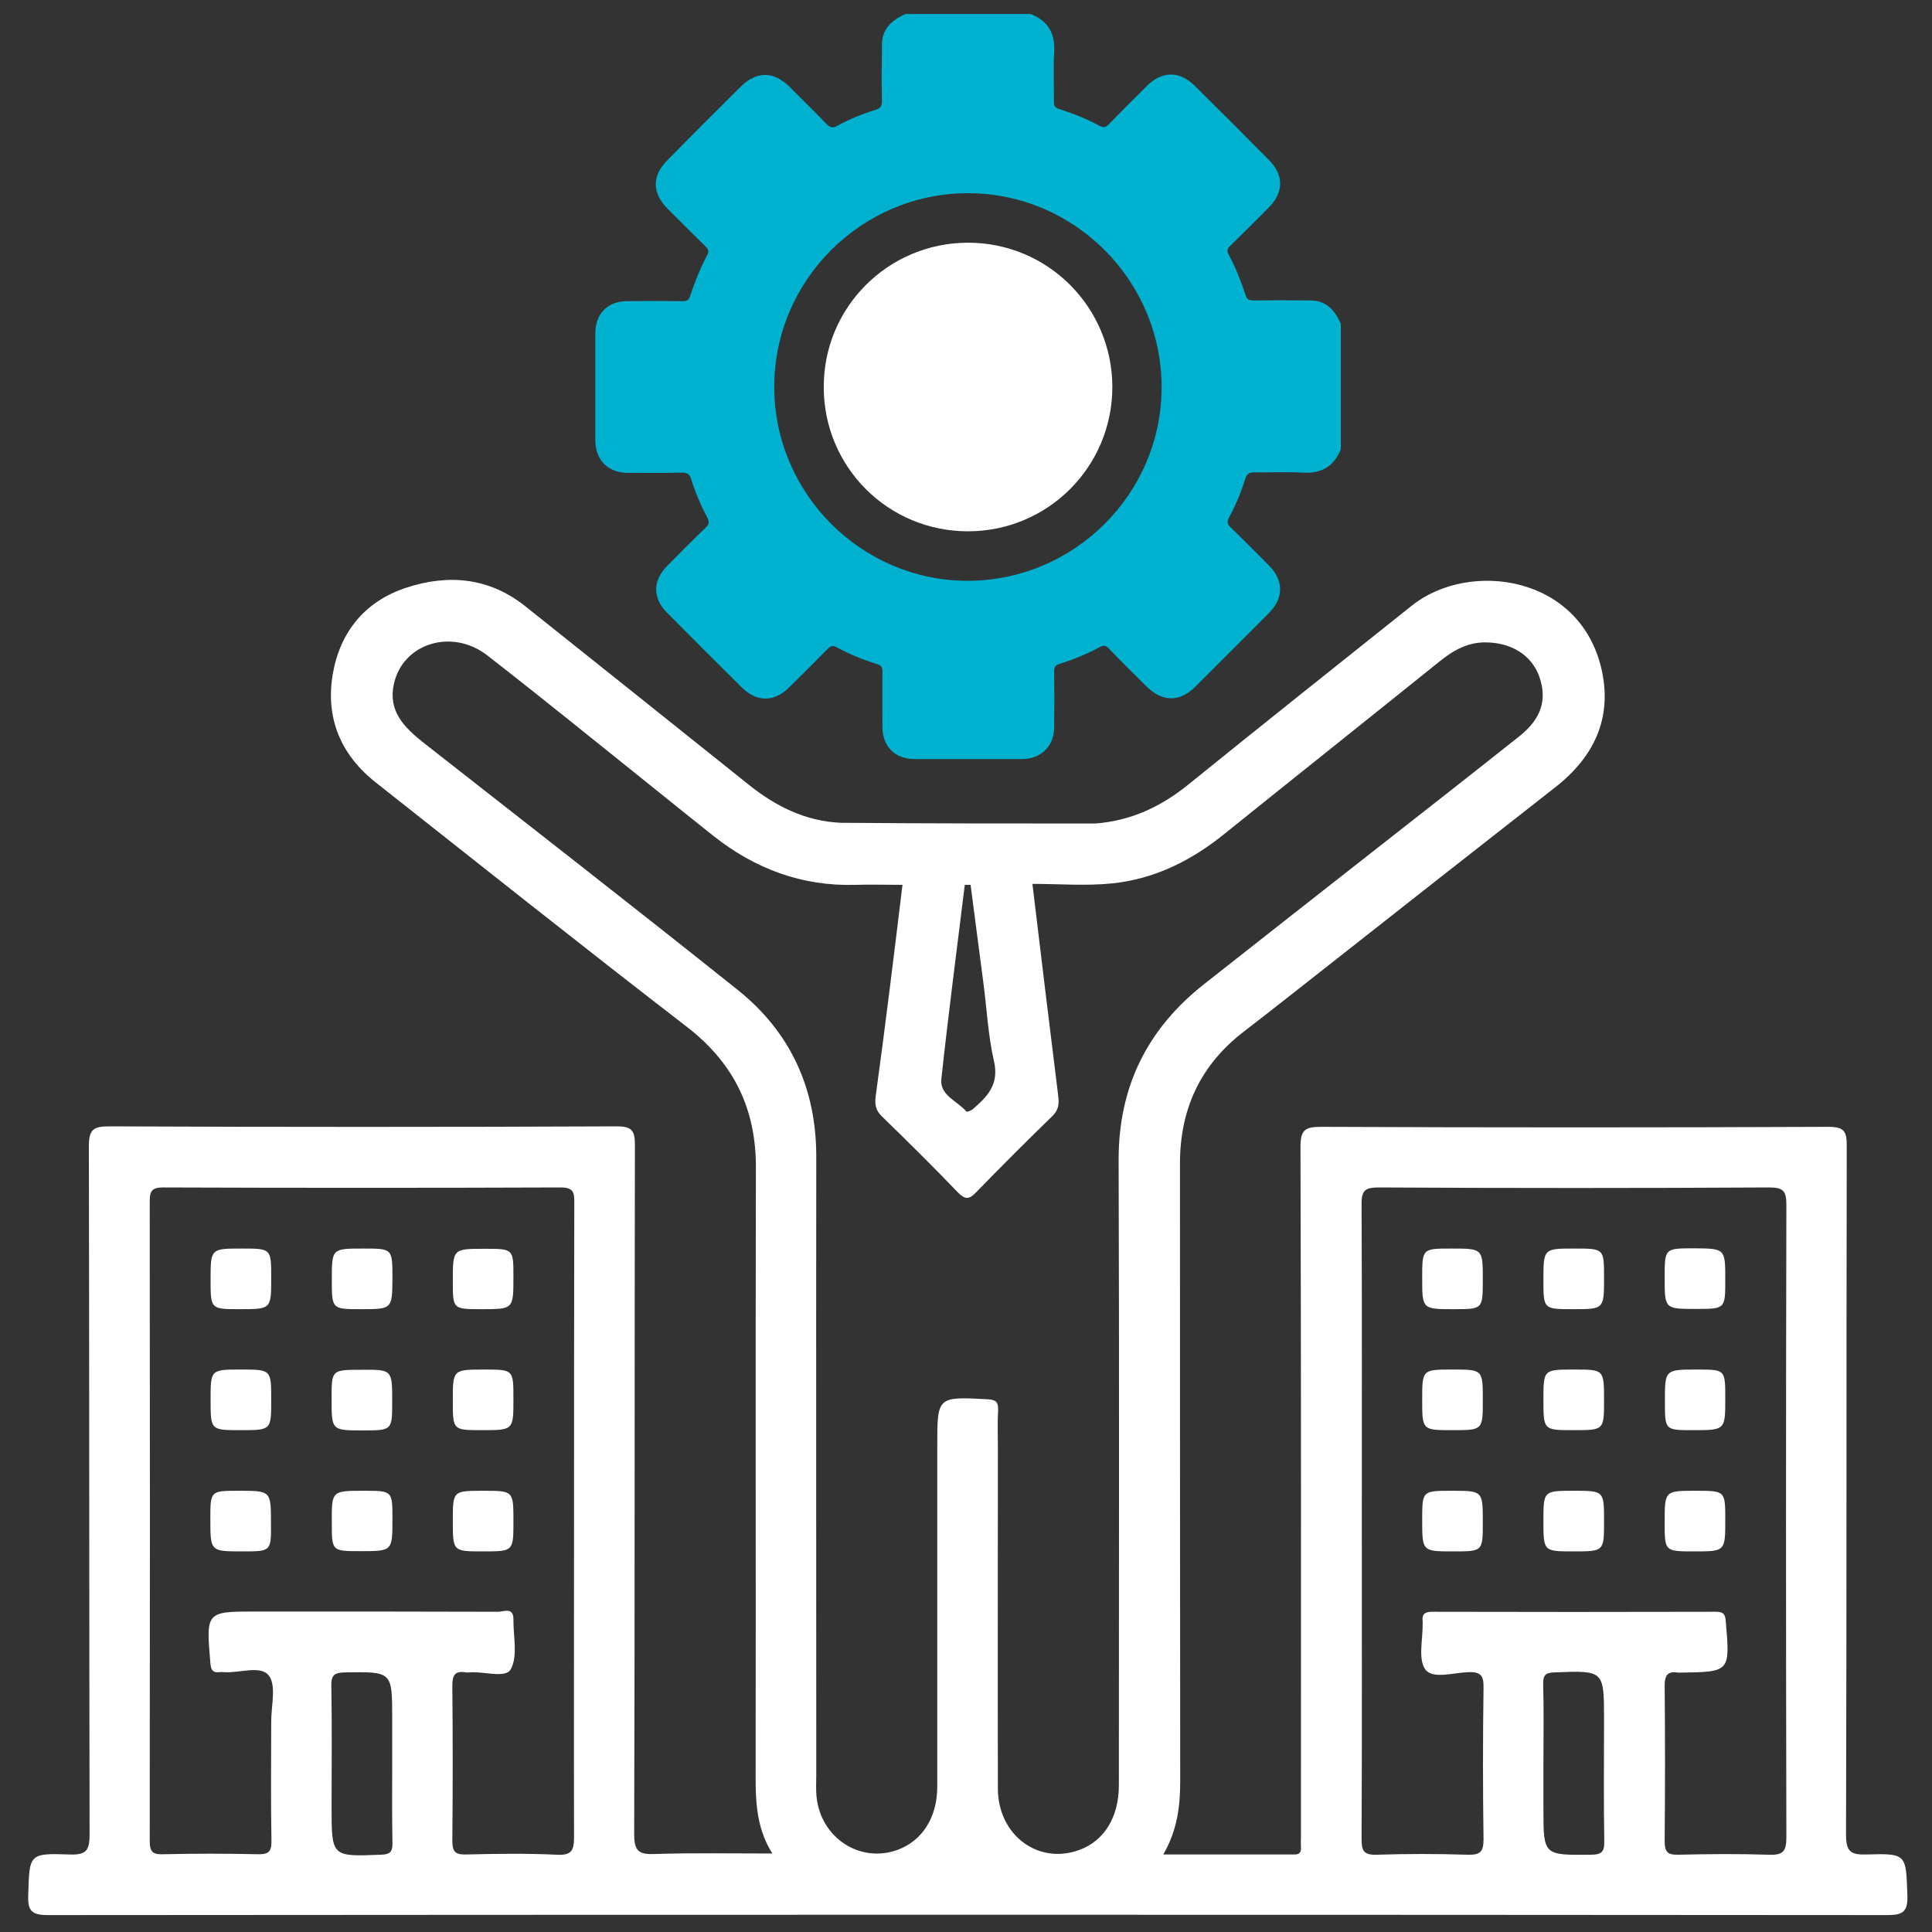
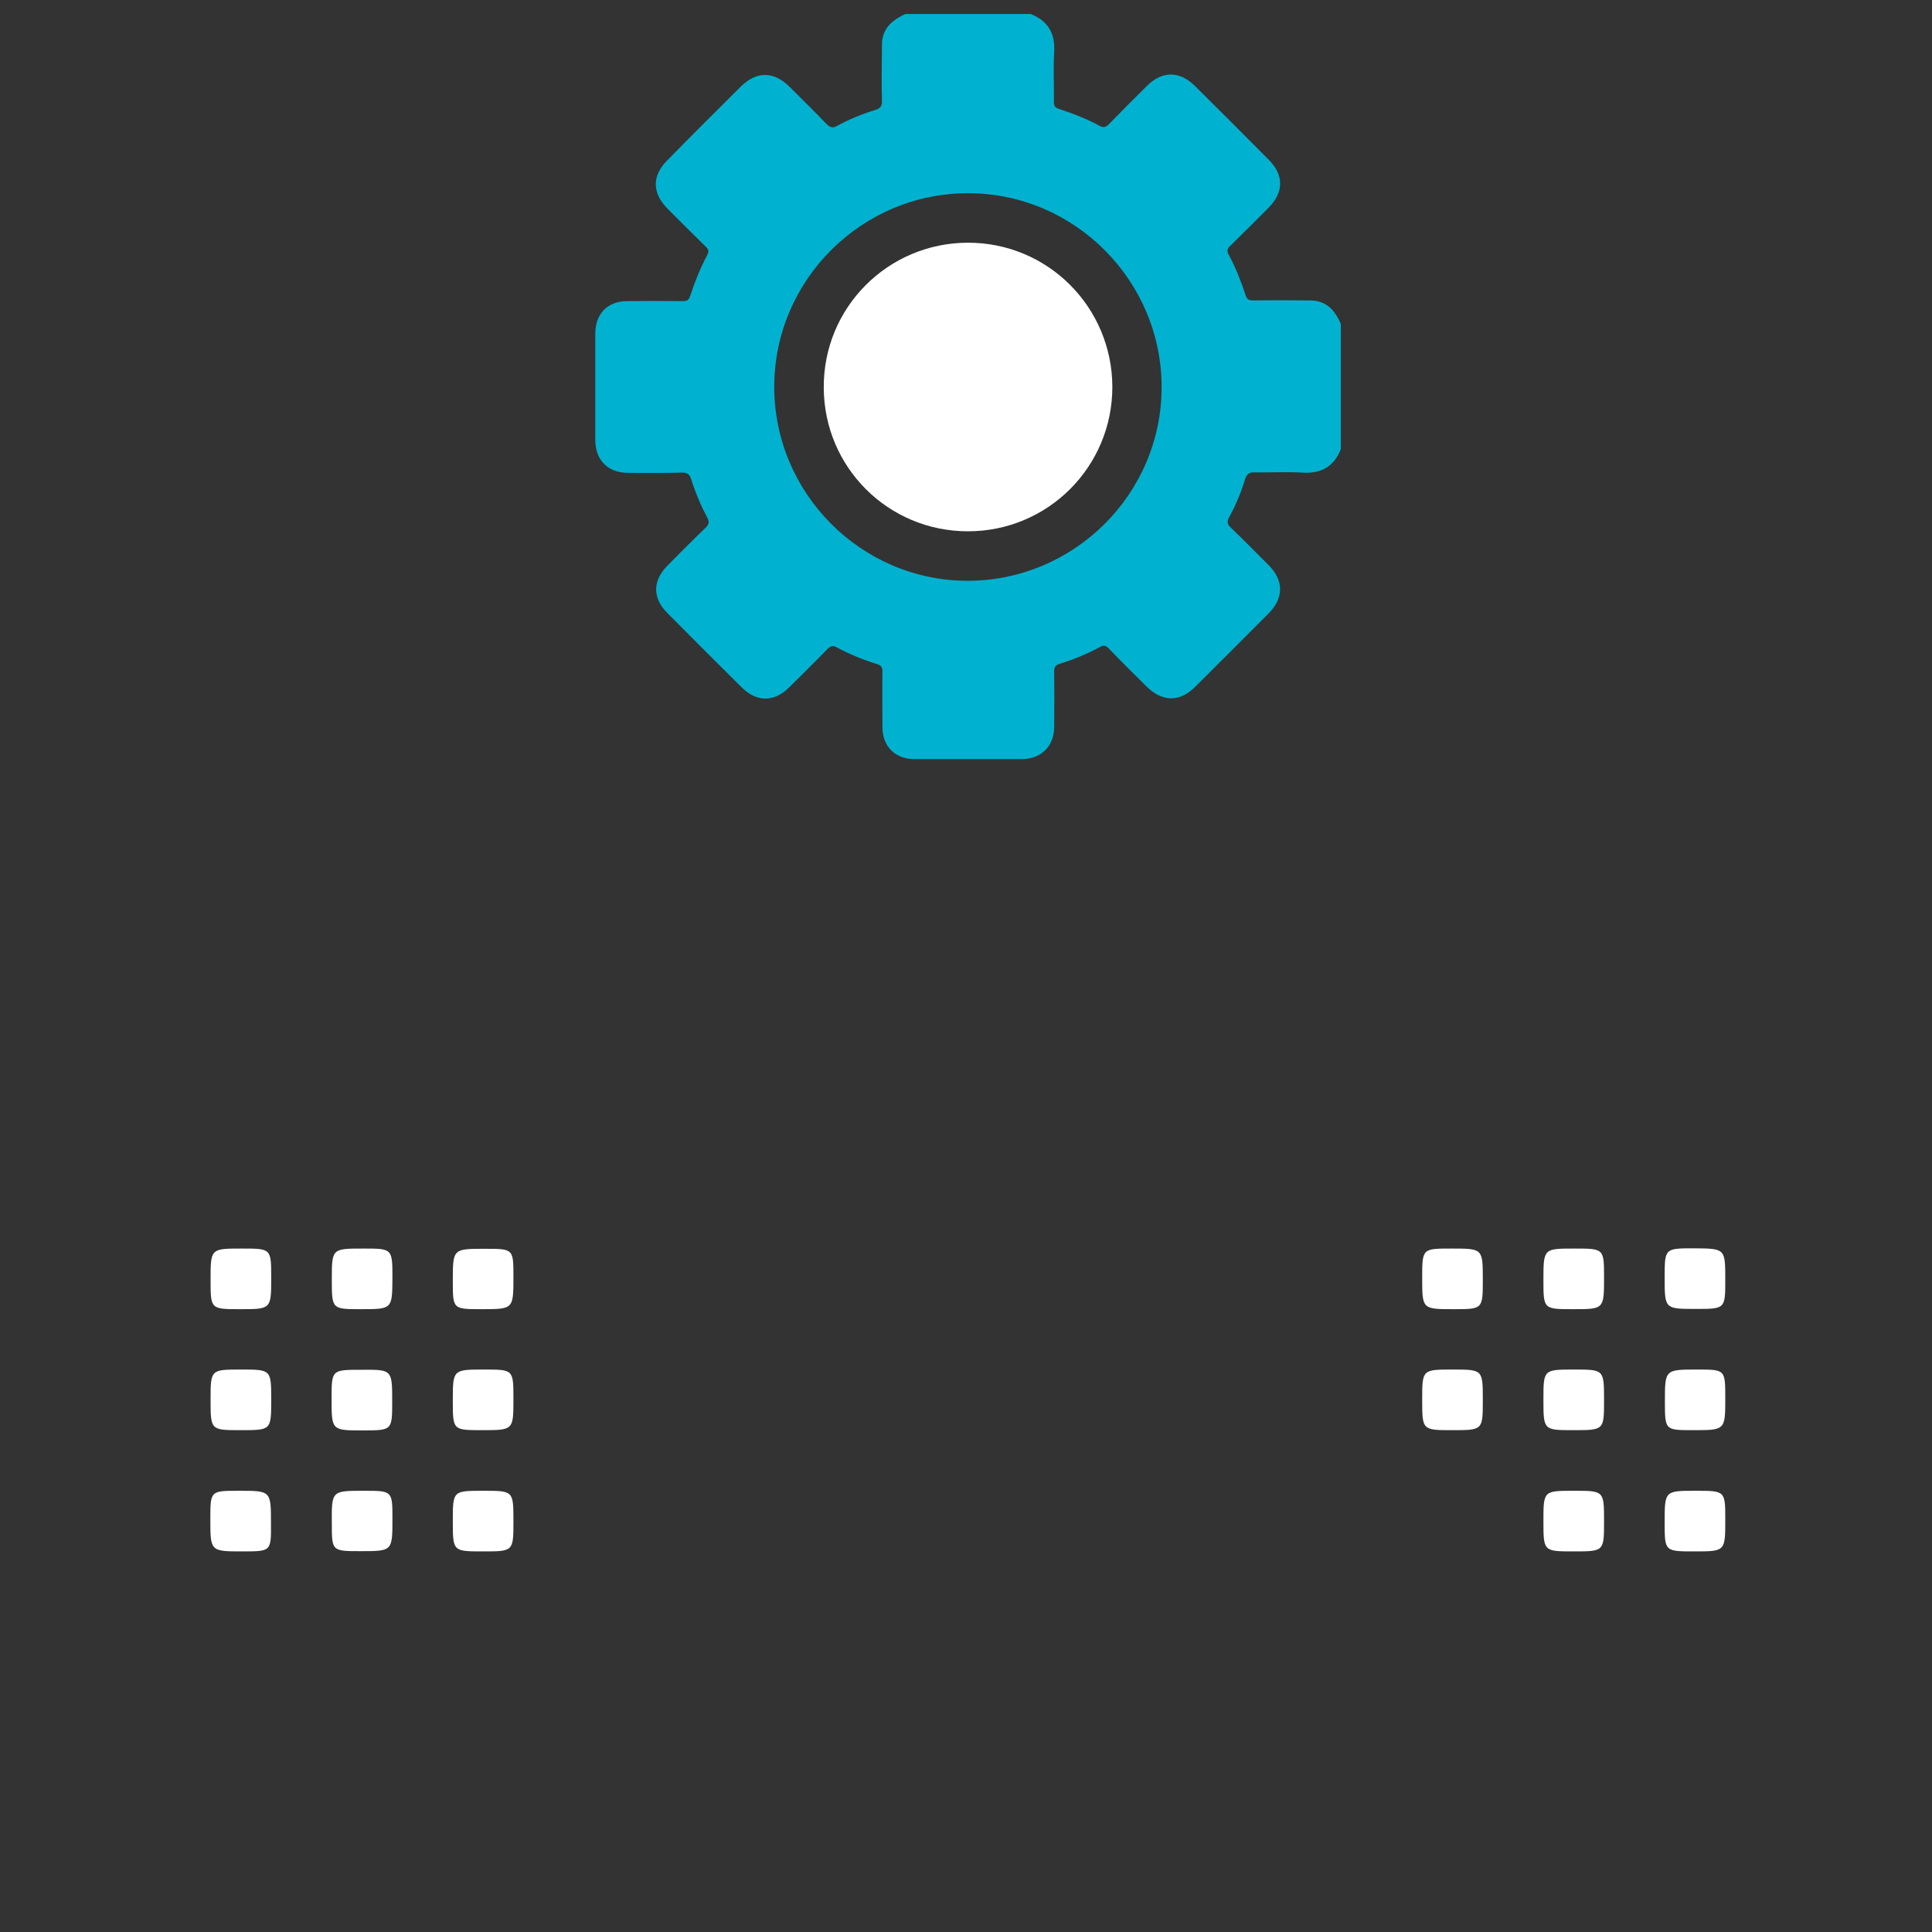
<svg xmlns="http://www.w3.org/2000/svg" version="1.1" id="Capa_1" x="0px" y="0px" viewBox="0 0 800 800" style="enable-background:new 0 0 800 800;" xml:space="preserve">
  <rect x="0" y="0" width="800" height="800" fill="#333333" stroke="none" />
  <style type="text/css">
	.st0{fill:#FFFFFF;}
	.st1{fill:#00B2D0;}
</style>
  <g>
-     <path class="st0" d="M453.5,341c14.8-1.1,27.4-7,38.9-16.4c30.6-24.8,61.5-49.3,92.3-73.9c23.7-18.8,69.7-12.6,78.5,26.6   c4.5,20.1-3.2,36.2-19.2,48.7c-32.5,25.4-64.9,50.9-97.3,76.4c-10.7,8.4-21.3,16.8-32.1,25.1c-17.7,13.8-26,31.9-26,54.3   c0,85.2,0,170.4,0.1,255.6c0,10.3-1.1,20.2-7,30.5c18.8,0,36.6,0,54.4,0c2.1,0,2.7-1,2.6-2.9c-0.1-1.8,0-3.7,0-5.5   c0-94.9,0.1-189.7-0.2-284.6c0-7.2,2-8.3,8.6-8.3c70,0.3,140.1,0.3,210.1,0c6.4,0,7.5,1.9,7.5,7.7c-0.2,95.1,0,190.2-0.3,285.3   c0,7.1,1.9,8.5,8.5,8.3c16.7-0.5,16.3-0.1,16.9,16.8c0.3,7.2-2.1,8.3-8.6,8.3c-253.7-0.2-507.5-0.2-761.2,0c-7,0-8.6-1.8-8.3-8.5   c0.5-16.7,0.2-17.2,17.1-16.6c7.2,0.3,8.3-1.9,8.3-8.6c-0.2-94.9-0.1-189.7-0.3-284.6c0-7.1,1.9-8.3,8.5-8.3   c70,0.3,140.1,0.3,210.1,0c6.3,0,7.5,1.8,7.5,7.7c-0.2,95.1,0,190.2-0.3,285.3c0,7,1.8,8.6,8.5,8.3c15.8-0.5,31.7-0.2,48.7-0.2   c-7.5-12-6.9-24.5-6.9-37c0.1-82.3-0.1-164.6,0.1-246.9c0.1-24.5-9.2-43.5-28.7-58.5c-43.2-33.3-85.9-67.3-128.7-101.1   c-14.6-11.5-20.9-26.8-17.8-44.9c3-17.4,13.3-30.1,30.3-35.7c17.5-5.8,34.5-4.3,49.5,7.7c30.8,24.5,61.6,49.2,92.4,73.8   c11.2,9,23.5,15.1,38,15.8C383.2,341,418.3,341,453.5,341z M373.7,366.4c-6.7,0-13.2-0.2-19.7,0c-22.1,0.6-41.4-6.7-58.5-20.2   c-8.6-6.8-17.1-13.7-25.7-20.6c-22.6-18.1-45.1-36.4-68-54.2c-14.7-11.4-35-5-38.7,11.8c-2.5,11.2,4.2,17.9,12.1,24.2   c43.5,34.1,87.2,68.1,130.4,102.6c21.8,17.5,32.4,40.8,32.4,68.9c-0.1,85.4,0,170.9,0,256.3c0,2.9-0.2,5.8,0.1,8.6   c1.6,17.2,18.1,28,33.8,22.1c10.1-3.8,16.2-13.5,16.2-26.1c0-47,0-94.1,0-141.1c0-20.5,0-20.4,20.8-19.3c3.4,0.2,4.5,1,4.4,4.5   c-0.3,5.2-0.1,10.4-0.1,15.7c0,47-0.1,94.1,0,141.1C413.3,760,430,772.3,447,766c10.3-3.8,16.3-13.6,16.3-26.8   c0-86.2,0.2-172.4-0.1-258.7c-0.1-30.4,11.8-54.4,35.4-73c22.6-17.8,45.1-35.5,67.7-53.2c20.9-16.4,41.9-32.8,62.8-49.4   c9.2-7.3,11.6-15.2,8.3-24.7c-3.1-8.8-11.4-14.1-22.1-14.2c-7.5-0.1-13.4,3.2-19.1,7.8c-29.7,23.9-59.5,47.6-89.2,71.5   c-13.7,11.1-29,18.7-46.5,20.5c-10.8,1.1-21.9,0.2-33,0.2c3.6,30,7.1,58.9,10.7,87.9c0.4,3.4,0.1,5.8-2.5,8.3   c-10.7,10.4-21.2,20.9-31.6,31.6c-2.9,3-4.5,2.9-7.4,0c-10.3-10.7-20.9-21.2-31.6-31.6c-2.6-2.5-2.9-5-2.5-8.3   C366.6,424.9,370.1,396,373.7,366.4z M563.9,629.7c0,43.9,0.1,87.8-0.1,131.7c0,4.9,0.8,6.8,6.3,6.6c12.5-0.4,25.1-0.4,37.6,0   c4.9,0.1,6.6-0.9,6.6-6.3c-0.3-20.9-0.3-41.8,0-62.7c0.1-4.9-0.9-6.8-6.3-6.6c-6.1,0.2-14.8,3-17.8-1.1c-3.1-4.3-1-12.5-1.1-19   c0-0.3,0-0.5,0-0.8c-0.4-2.9,0.7-4.1,3.8-4.1c39.2,0.1,78.4,0.1,117.6,0c2.9,0,3.9,0.8,4.1,3.9c1.8,21,1.9,21-18.8,21.3   c-0.3,0-0.5,0-0.8,0c-4.3-0.7-5.7,0.9-5.7,5.4c0.2,21.4,0.2,42.9,0,64.3c0,4.3,1,5.8,5.5,5.7c12.5-0.3,25.1-0.4,37.6,0   c5.8,0.2,7.3-1.2,7.3-7.2c-0.2-87.3-0.2-174.5,0-261.8c0-5.7-1.1-7.3-7.1-7.3c-53.8,0.3-107.6,0.3-161.5,0c-5.7,0-7.4,1-7.3,7.1   C564,542.5,563.9,586.1,563.9,629.7z M237.7,630.6c0-44.2,0-88.3,0.1-132.5c0-4.1-0.1-6.4-5.6-6.4c-54.9,0.2-109.7,0.2-164.6,0   c-4.4,0-5.6,1.2-5.6,5.6c0.1,88.3,0.1,176.6,0,264.9c0,4.4,1,5.8,5.6,5.6c13.1-0.3,26.1-0.3,39.2,0c4.4,0.1,5.7-1.1,5.6-5.6   c-0.3-16.5-0.1-32.9-0.1-49.4c0-6.5,2.2-14.9-1-19c-3.4-4.4-12.2-0.9-18.6-1.4c-0.5,0-1.1-0.1-1.6,0c-3,0.4-3.8-0.9-4-3.9   c-1.8-21.2-1.8-21.2,18.9-21.2c2.9,0,5.7,0,8.6,0c30.6,0,61.1,0,91.7,0.1c2.3,0,6.3-2.1,6.3,3.1c-0.1,7,1.9,15.2-1.1,20.7   c-2.1,3.9-11.1,0.8-17,1.3c-0.5,0-1.1,0.1-1.6,0c-4.5-0.8-5.6,1.2-5.6,5.5c0.2,21.4,0.2,42.9,0,64.3c0,4.5,1.3,5.7,5.6,5.6   c12.5-0.3,25.1-0.5,37.6,0.1c6,0.3,7.2-1.5,7.2-7.3C237.6,717.4,237.7,674,237.7,630.6z M639.1,730.2c0,6.3,0,12.5,0,18.8   c0,19.3,0,19.2,19.6,19c4.4,0,5.7-1.1,5.6-5.6c-0.3-16.7-0.1-33.4-0.1-50.2c0-20.6,0-20.5-20.4-19.7c-3.7,0.1-4.9,1-4.8,4.8   C639.3,708.2,639.1,719.2,639.1,730.2z M162.4,731c0-6.5,0-13.1,0-19.6c0-19.3,0-19.2-19.6-18.9c-4.4,0.1-5.7,1.2-5.6,5.6   c0.3,16.7,0.1,33.4,0.1,50.2c0,20.6,0,20.5,20.4,19.7c3.7-0.1,4.9-1.1,4.8-4.8C162.3,752.4,162.4,741.7,162.4,731z M401.9,366.4   c-0.8,0-1.6,0-2.4,0c-3.3,26.8-6.8,53.5-9.7,80.3c-0.8,6.9,6.7,9.2,10.4,13.6c0.2,0.2,1.9-0.4,2.6-1c6-5.2,11-10.2,8.8-19.8   c-2.5-10.9-3-22.2-4.5-33.3C405.4,393,403.6,379.7,401.9,366.4z" />
    <path class="st0" d="M614,529.9c0,12.2,0,12.2-12.1,12.2c-13,0-13,0-13-12.9c0-12.2,0-12.2,12.1-12.2C614,517,614,517,614,529.9z" />
    <path class="st0" d="M651.9,517c12.3,0,12.3,0,12.3,12c0,13.1,0,13.1-12.8,13.1c-12.3,0-12.3,0-12.3-12   C639.1,517,639.1,517,651.9,517z" />
    <path class="st0" d="M601.5,567.1c12.5,0,12.5,0,12.5,12.6c0,12.5,0,12.5-12.6,12.5c-12.5,0-12.5,0-12.5-12.6   C588.9,567.1,588.9,567.1,601.5,567.1z" />
    <path class="st0" d="M651.8,567.1c12.4,0,12.4,0,12.4,12.7c0,12.4,0,12.4-12.7,12.4c-12.4,0-12.4,0-12.4-12.7   C639.1,567.1,639.1,567.1,651.8,567.1z" />
    <path class="st0" d="M714.4,579c0,13.2,0,13.2-13.4,13.2c-11.6,0-11.6,0-11.6-11.9c0-13.2,0-13.2,13.4-13.2   C714.4,567.1,714.4,567.1,714.4,579z" />
-     <path class="st0" d="M614,630.3c0,12.1,0,12.1-12.2,12.1c-12.9,0-12.9,0-12.9-13c0-12.1,0-12.1,12.2-12.1   C614,617.3,614,617.3,614,630.3z" />
    <path class="st0" d="M651.7,617.3c12.5,0,12.5,0,12.5,12.6c0,12.5,0,12.5-12.6,12.5c-12.5,0-12.5,0-12.5-12.6   C639.1,617.3,639.1,617.3,651.7,617.3z" />
    <path class="st0" d="M714.4,629.3c0,13.1,0,13.1-12.8,13.1c-12.3,0-12.3,0-12.3-12c0-13.1,0-13.1,12.8-13.1   C714.4,617.3,714.4,617.3,714.4,629.3z" />
    <path class="st0" d="M714.4,529.9c0,12.1,0,12.1-12.2,12.1c-12.9,0-12.9,0-12.9-13c0-12.1,0-12.1,12.2-12.1   C714.4,517,714.4,517,714.4,529.9z" />
    <path class="st0" d="M100.1,517c12.2,0,12.2,0,12.2,12.1c0,13,0,13-12.9,13c-12.2,0-12.2,0-12.2-12.1C87.2,517,87.2,517,100.1,517z   " />
    <path class="st0" d="M149.4,542.1c-12,0-12,0-12-12.3c0-12.8,0-12.8,13.1-12.8c12,0,12,0,12,12.3   C162.4,542.1,162.4,542.1,149.4,542.1z" />
    <path class="st0" d="M199.4,542.1c-11.9,0-11.9,0-11.9-11.6c0-13.4,0-13.4,13.2-13.4c11.9,0,11.9,0,11.9,11.6   C212.6,542.1,212.6,542.1,199.4,542.1z" />
    <path class="st0" d="M112.3,579.7c0,12.5,0,12.5-12.6,12.5c-12.5,0-12.5,0-12.5-12.6c0-12.5,0-12.5,12.6-12.5   C112.3,567.1,112.3,567.1,112.3,579.7z" />
    <path class="st0" d="M162.4,580.3c0,12,0,12-12.3,12c-12.8,0-12.8,0-12.8-13.1c0-12,0-12,12.3-12   C162.4,567.1,162.4,567.1,162.4,580.3z" />
    <path class="st0" d="M199.6,592.2c-12.1,0-12.1,0-12.1-12.2c0-12.9,0-12.9,13-12.9c12.1,0,12.1,0,12.1,12.2   C212.6,592.2,212.6,592.2,199.6,592.2z" />
    <path class="st0" d="M100.4,642.4c-13.3,0-13.3,0-13.3-13.4c0-11.7,0-11.7,11.8-11.7c13.3,0,13.3,0,13.3,13.4   C112.3,642.4,112.3,642.4,100.4,642.4z" />
    <path class="st0" d="M150.6,617.3c11.9,0,11.9,0,11.9,11.6c0,13.4,0,13.4-13.2,13.4c-11.9,0-11.9,0-11.9-11.6   C137.3,617.3,137.3,617.3,150.6,617.3z" />
    <path class="st0" d="M212.6,629.9c0,12.5,0,12.5-12.6,12.5c-12.5,0-12.5,0-12.5-12.6c0-12.5,0-12.5,12.6-12.5   C212.6,617.3,212.6,617.3,212.6,629.9z" />
    <path class="st1" d="M374.9,5.8c17.3,0,34.6,0,51.9,0c7.3,2.9,10.2,8.2,9.7,15.9c-0.4,6.8,0,13.7-0.1,20.5c0,1.7,0.5,2.4,2.1,2.9   c5.8,1.9,11.5,4.1,16.8,7c1.6,0.9,2.6,0.6,3.9-0.7c5.2-5.3,10.4-10.6,15.7-15.8c6.3-6.3,13.5-6.3,19.8-0.1   c10.3,10.2,20.5,20.4,30.7,30.7c6.3,6.3,6.2,13.5-0.1,19.8c-5.2,5.3-10.5,10.5-15.8,15.7c-1.3,1.2-1.6,2.2-0.7,3.8   c2.9,5.4,5.1,11,7,16.8c0.5,1.6,1.3,2.1,3,2.1c7.5-0.1,15.1-0.1,22.6,0c1.5,0,3,0,4.5,0.4c4.9,1.3,7.4,5,9.3,9.3   c0,17.3,0,34.6,0,51.9c-2.9,7.3-8.2,10.2-15.9,9.7c-6.6-0.4-13.3,0-19.9-0.1c-2.2-0.1-3.1,0.7-3.8,2.7c-1.7,5.6-3.9,10.9-6.7,16   c-1,1.9-0.6,2.9,0.9,4.3c5.3,5.1,10.4,10.3,15.6,15.5c6.2,6.3,6.2,13.5,0,19.8c-10.1,10.2-20.3,20.3-30.5,30.5   c-6.4,6.4-13.6,6.3-20.1-0.1c-5.3-5.2-10.6-10.5-15.7-15.8c-1.2-1.3-2.2-1.4-3.6-0.6c-5.4,2.9-11,5.2-16.8,7   c-1.8,0.6-2.2,1.5-2.2,3.2c0.1,7.7,0.1,15.5,0,23.2s-5.4,12.9-13.1,13c-15,0-29.9,0-44.9,0c-7.9,0-13.1-5.3-13.1-13.2   c0-7.6-0.1-15.3,0-22.9c0-1.7-0.3-2.6-2.2-3.2c-5.8-1.8-11.5-4.1-16.8-7c-1.7-0.9-2.6-0.4-3.8,0.8c-5.2,5.3-10.5,10.6-15.8,15.8   c-6.2,6.2-13.4,6.2-19.6,0.1c-10.4-10.3-20.7-20.6-30.9-30.9c-6.2-6.2-6.1-13.4,0.1-19.6c5.2-5.3,10.5-10.6,15.8-15.7   c1.4-1.4,1.6-2.4,0.7-4.1c-2.7-5.1-5-10.5-6.7-16c-0.7-2.2-1.8-2.8-4.1-2.7c-7.3,0.2-14.7,0.1-22,0.1c-8.3,0-13.5-5.2-13.6-13.4   c0-14.8,0-29.5,0-44.3c0-8.2,5.1-13.4,13.2-13.4c7.6-0.1,15.3-0.1,22.9,0c1.7,0,2.6-0.3,3.2-2.2c1.9-5.8,4.2-11.5,7-16.8   c0.8-1.5,0.7-2.4-0.6-3.6c-5.3-5.2-10.6-10.5-15.8-15.7c-6.4-6.5-6.5-13.6-0.1-20C286.4,56.1,296.5,46,306.6,36   c6.6-6.6,13.7-6.6,20.3-0.1c5.1,5.1,10.3,10.2,15.3,15.4c1.4,1.4,2.5,1.9,4.3,0.9c5.1-2.8,10.5-5,16-6.7c2-0.6,2.8-1.6,2.7-3.8   c-0.2-7.4-0.1-14.9,0-22.3c0-1.4,0-2.8,0.4-4.2C366.9,10.3,370.6,7.8,374.9,5.8z M481,160.5c0.1-44.1-35.8-80.3-79.8-80.5   c-44.2-0.2-80.5,35.8-80.6,80c-0.1,44.1,35.8,80.3,79.8,80.5C444.6,240.6,480.9,204.7,481,160.5z" />
    <path class="st0" d="M400.7,100.5c33.1-0.1,59.8,26.6,59.9,59.7c0,33.1-26.7,59.8-59.8,59.8c-33,0-59.6-26.5-59.7-59.5   C340.9,127.4,367.6,100.6,400.7,100.5z" />
  </g>
</svg>